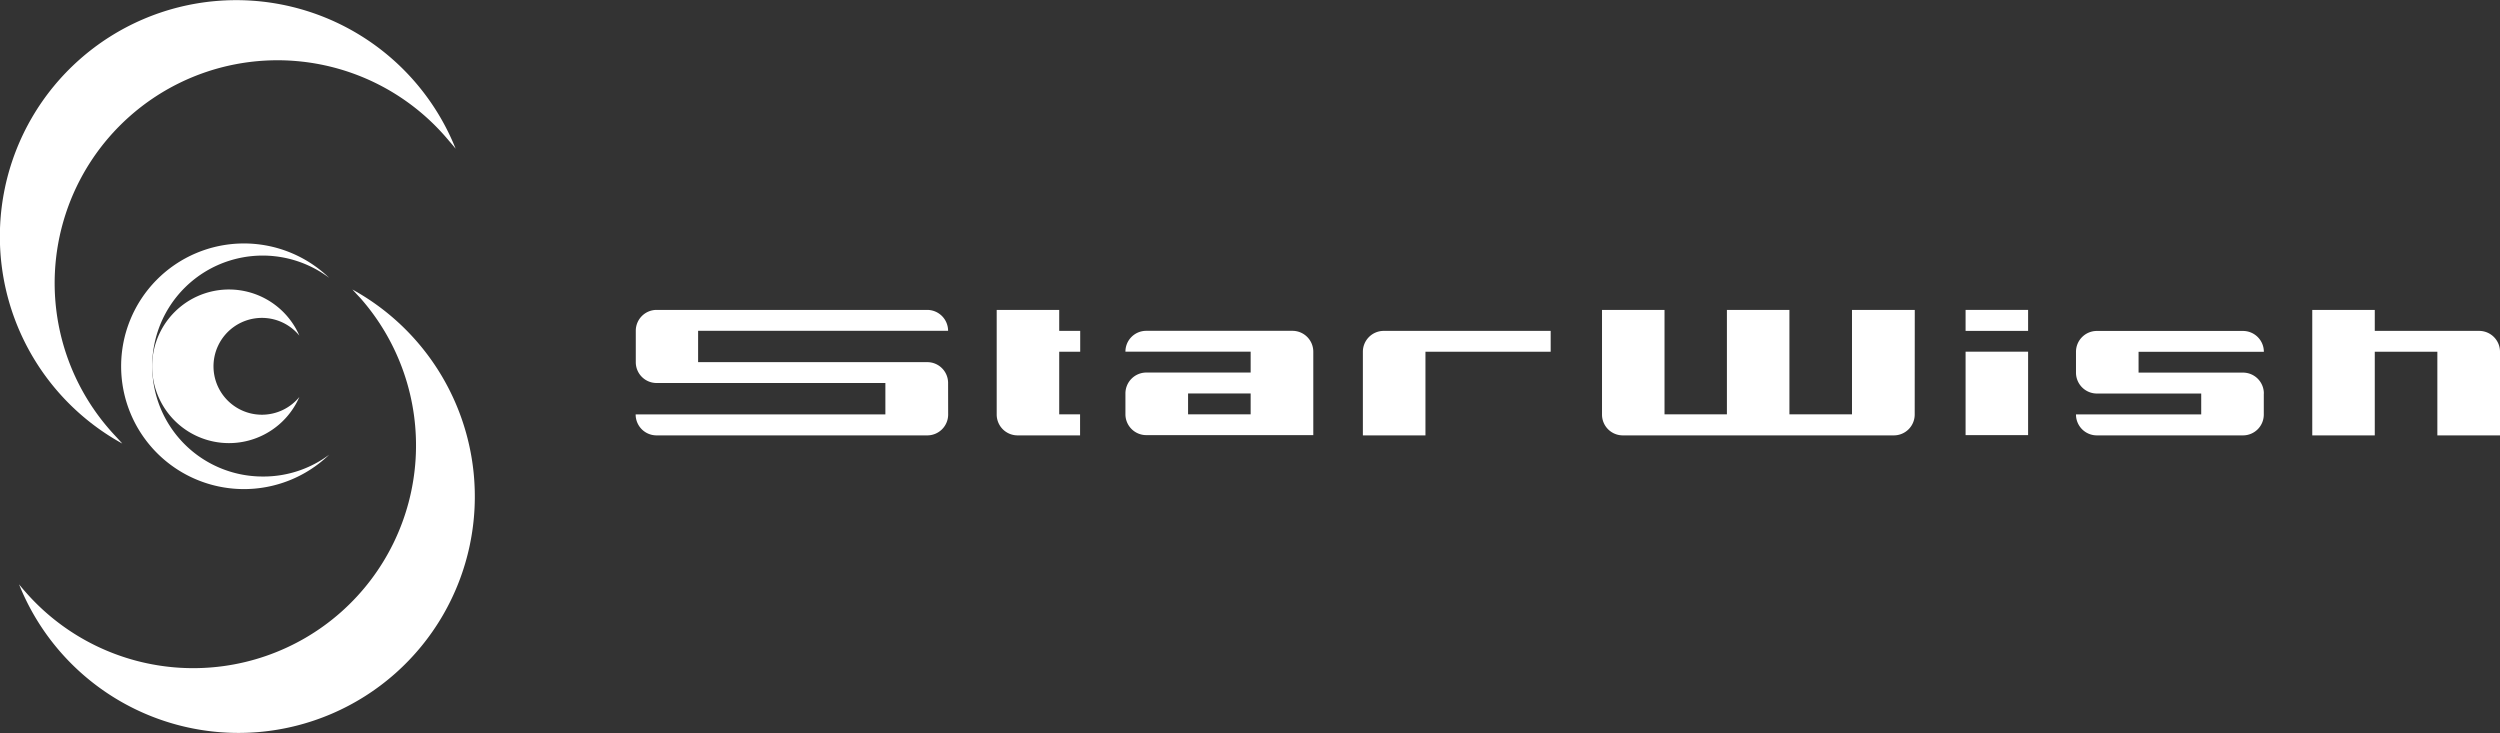
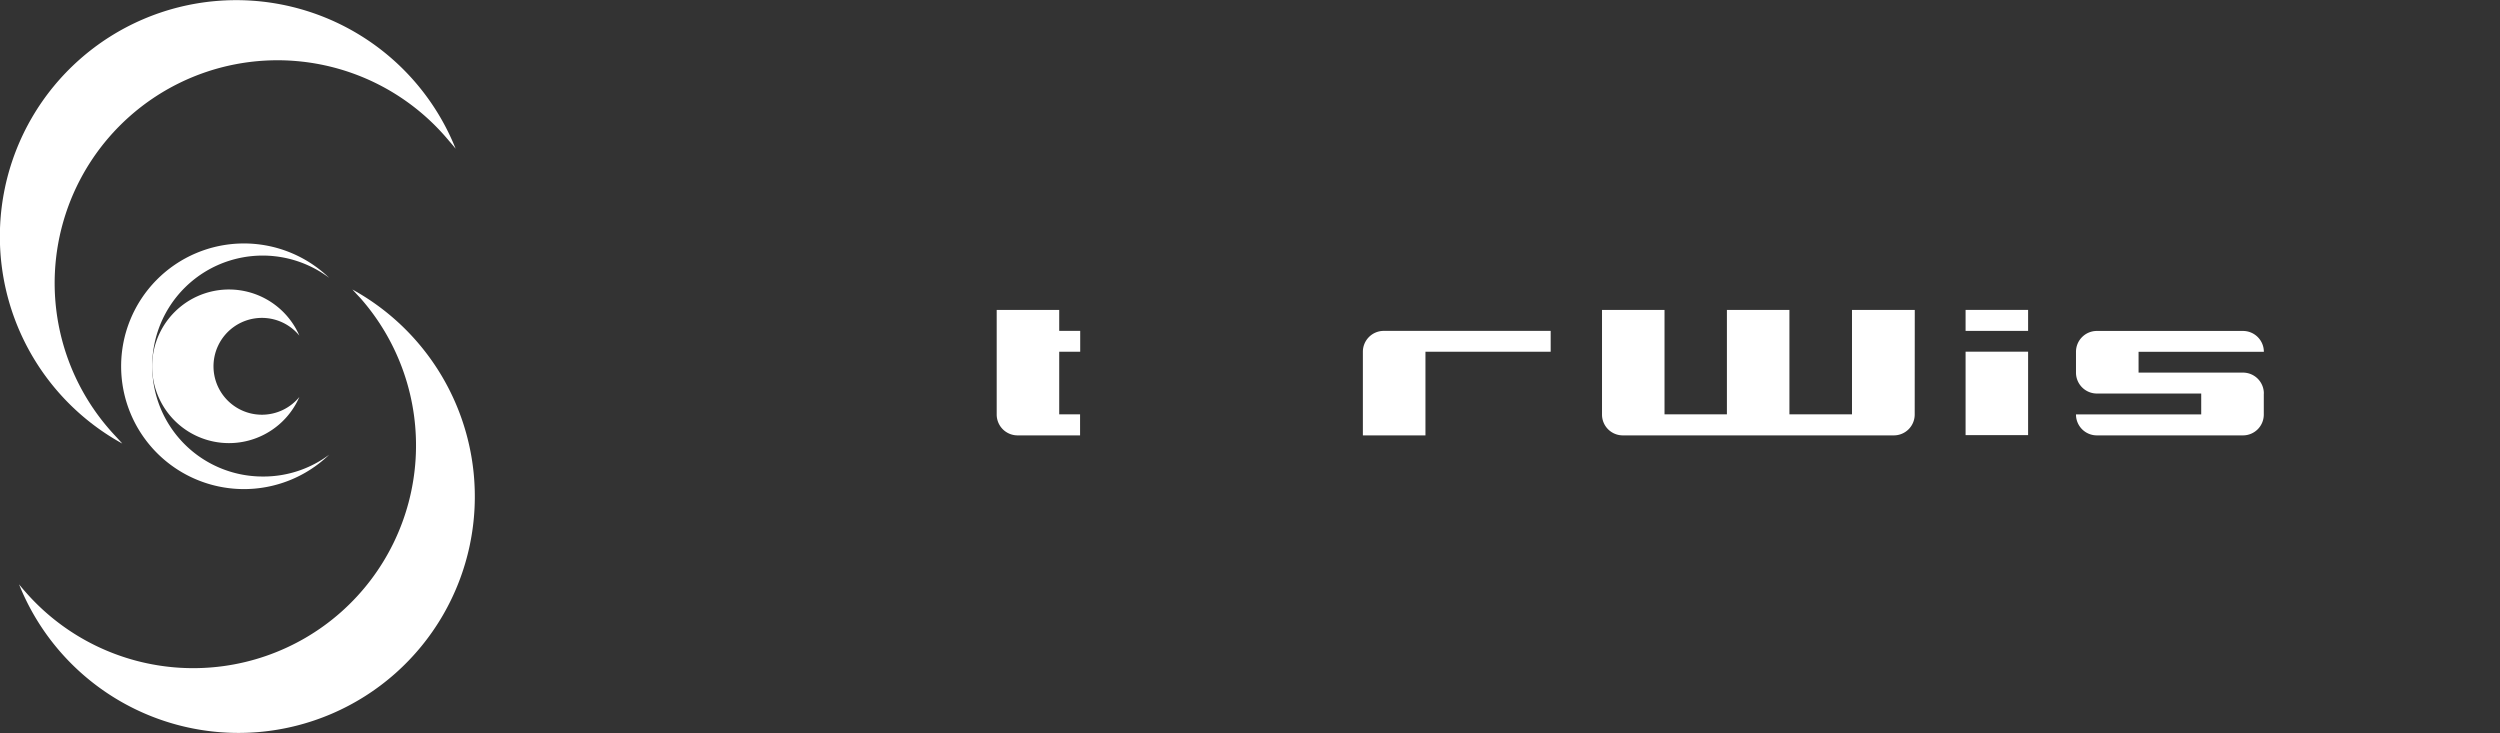
<svg xmlns="http://www.w3.org/2000/svg" viewBox="0 0 384.72 112.81">
  <rect x="0" y="0" width="384.72" height="112.81" fill="#333333" stroke="none" />
  <defs>
    <style>.cls-1{fill:#fff;}</style>
  </defs>
  <g id="レイヤー_2" data-name="レイヤー 2">
    <g id="レイヤー_1-2" data-name="レイヤー 1">
-       <path class="cls-1" d="M384.72,54.11a3.21,3.21,0,0,0-3.21-3.19H365.45V47.69h-9.62V67h9.62V54.13h9.63V67h9.64V54.11Z" />
      <rect class="cls-1" x="302.48" y="54.12" width="9.62" height="12.84" />
      <rect class="cls-1" x="302.48" y="47.69" width="9.62" height="3.23" />
      <path class="cls-1" d="M348.38,60.56v-.05h0a3.21,3.21,0,0,0-3.19-3.17H329.1v-3.2h19.28a3.21,3.21,0,0,0-3.19-3.21H322.6a3.21,3.21,0,0,0-3.13,3.16h0v3.28h0a3.22,3.22,0,0,0,3.21,3.19h16.06v3.21H319.47A3.21,3.21,0,0,0,322.68,67h22.49a3.2,3.2,0,0,0,3.2-3.18h0v0h0V60.56Z" />
      <path class="cls-1" d="M294.66,47.69H285V63.76h-9.63V47.69h-9.62V63.76h-9.6V47.69h-9.62V63.81h0A3.2,3.2,0,0,0,249.73,67h41.71a3.21,3.21,0,0,0,3.21-3.17h0Z" />
-       <path class="cls-1" d="M145.9,58.88h0a3.2,3.2,0,0,0-3.15-3.15H107.43V50.91H145.9a3.22,3.22,0,0,0-3.22-3.22H101a3.21,3.21,0,0,0-3.16,3.17h0v4.88h0A3.2,3.2,0,0,0,101,58.94h35.25v4.83H97.82A3.21,3.21,0,0,0,101,67h41.7a3.21,3.21,0,0,0,3.21-3.17h0Z" />
      <path class="cls-1" d="M238.63,50.92H212.87a3.21,3.21,0,0,0-3.14,3.17h0V67h9.63V54.13h19.27Z" />
-       <path class="cls-1" d="M202.1,54.12a3.21,3.21,0,0,0-3.21-3.21h-22.5a3.2,3.2,0,0,0-3.2,3.21h19.27v3.21H176.4a3.22,3.22,0,0,0-3.21,3.19h0v3.25h0a3.21,3.21,0,0,0,3.2,3.19H202.1V54.12Zm-19.27,9.64V60.55h9.63v3.21Z" />
      <path class="cls-1" d="M166.23,54.13V50.92H163V47.7h-9.62v3.22h0V63.77h0A3.21,3.21,0,0,0,156.6,67h9.61V63.76H163V54.13Z" />
      <path class="cls-1" d="M17.67,67A34.29,34.29,0,1,1,69,21.56c.38.44.76.88,1.12,1.33a36.37,36.37,0,1,0-51.3,45.37C18.45,67.84,18.06,67.42,17.67,67Z" />
      <path class="cls-1" d="M55.42,45.83A34.28,34.28,0,1,1,4.06,91.25c-.39-.44-.77-.88-1.13-1.33a36.37,36.37,0,1,0,51.3-45.37C54.64,45,55,45.39,55.42,45.83Z" />
      <path class="cls-1" d="M40.54,73.33A17,17,0,1,1,50.66,42.76a18.9,18.9,0,1,0,0,27.21A16.85,16.85,0,0,1,40.54,73.33Z" />
      <path class="cls-1" d="M40.3,63.82a7.45,7.45,0,1,1,5.77-12.17,11.82,11.82,0,1,0,0,9.44A7.46,7.46,0,0,1,40.3,63.82Z" />
    </g>
  </g>
</svg>